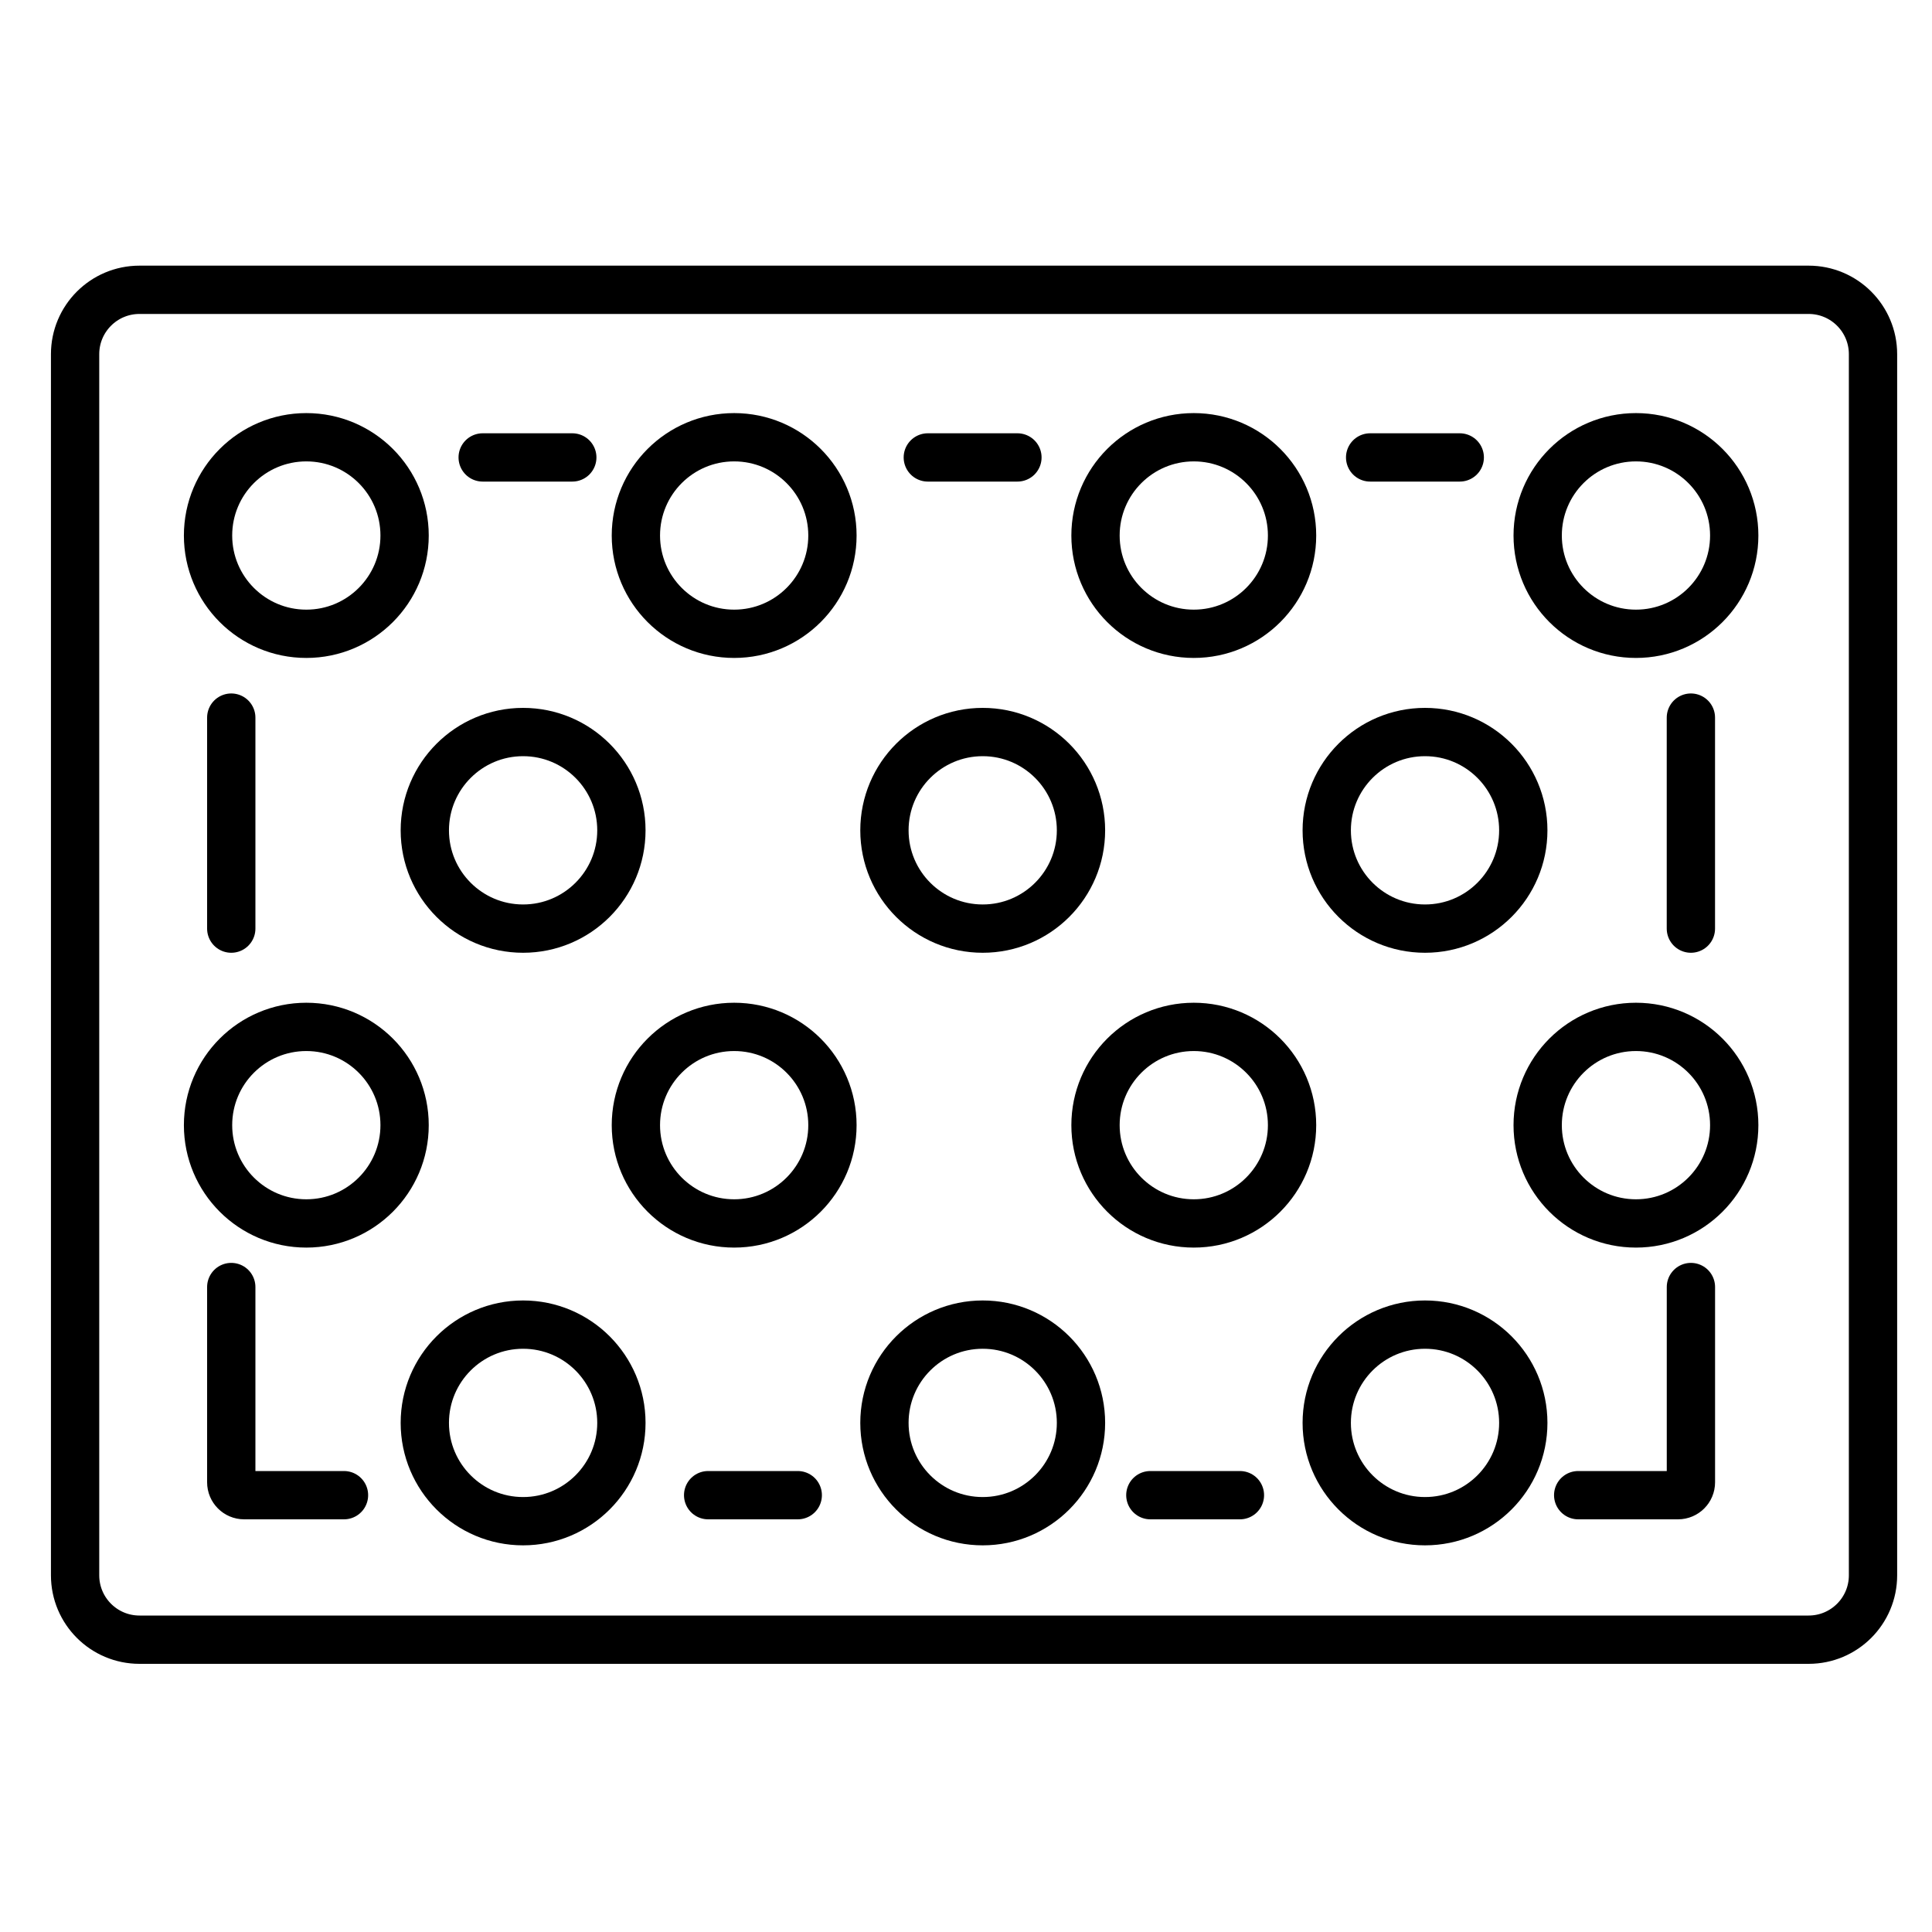
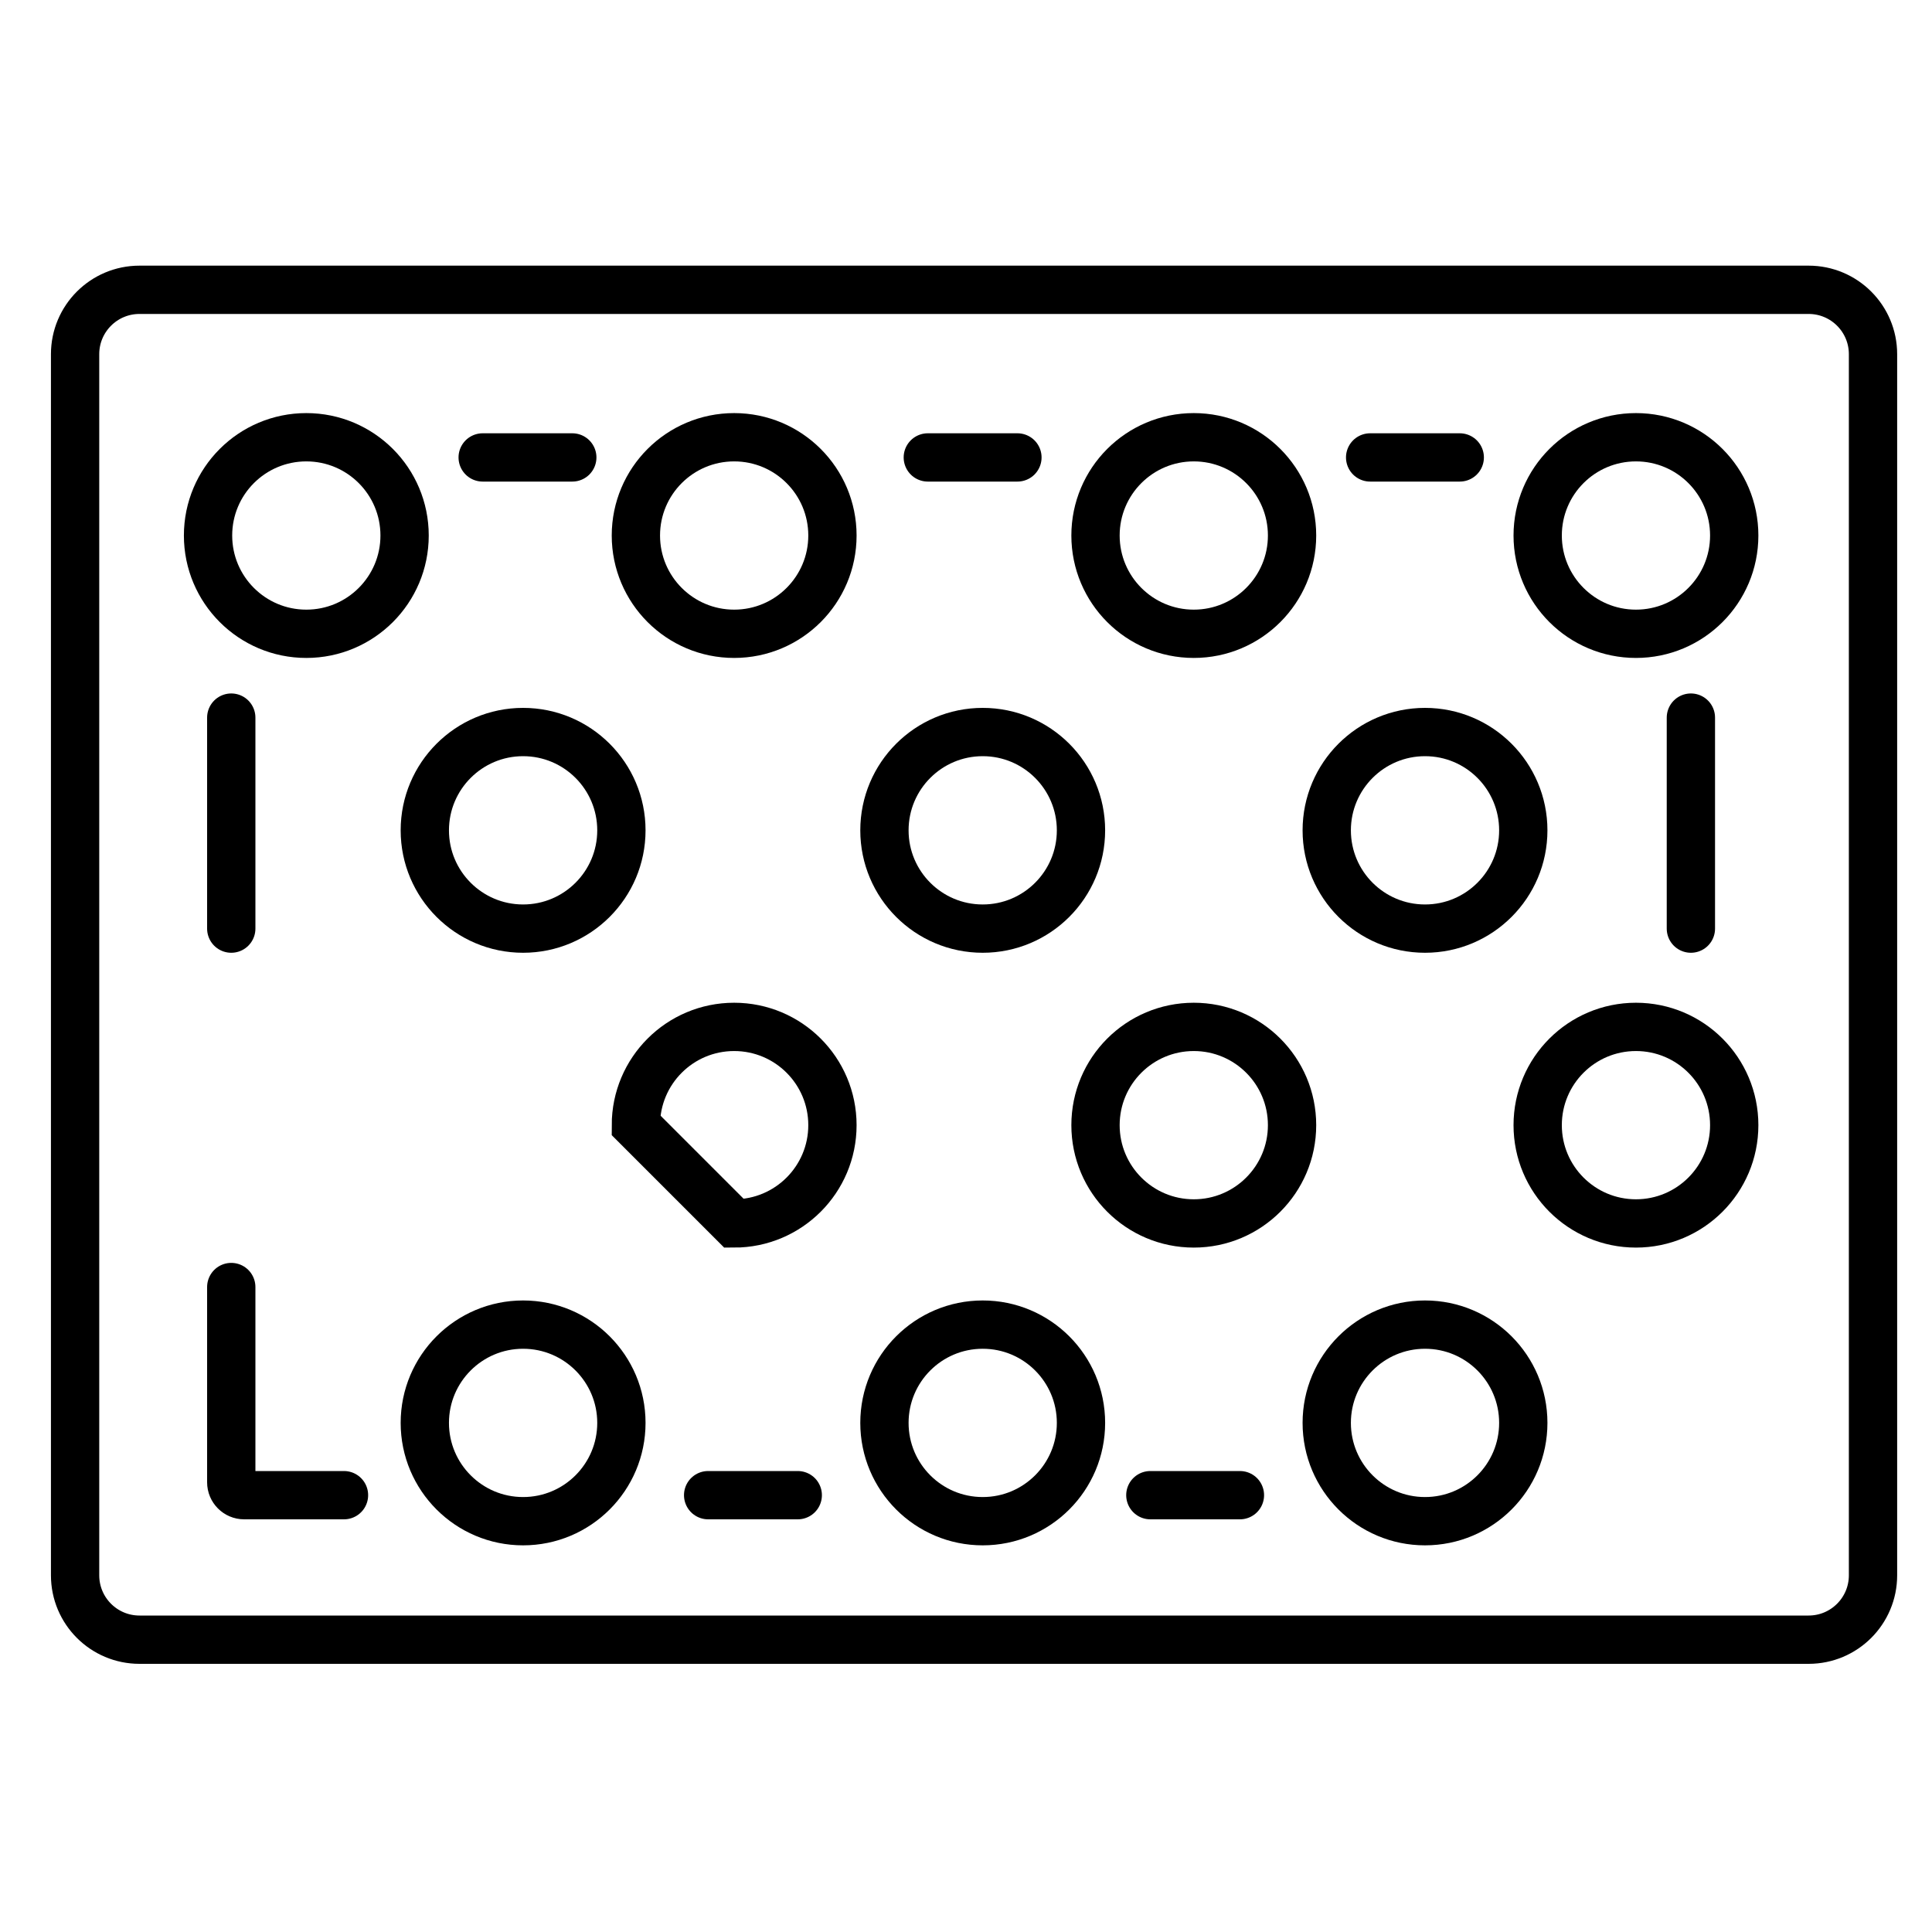
<svg xmlns="http://www.w3.org/2000/svg" width="60" height="60" viewBox="0 0 60 60" fill="none">
  <g clip-path="url(#clip0_24337_15967)">
    <path d="M56.168 9H4.332C3.227 9 2.332 9.895 2.332 11V48.922C2.332 50.027 3.227 50.922 4.332 50.922H56.168C57.273 50.922 58.168 50.027 58.168 48.922V11C58.168 9.895 57.273 9 56.168 9Z" stroke="black" stroke-width="1.5" stroke-miterlimit="10" />
    <path d="M9.513 19.683C11.199 19.683 12.565 18.316 12.565 16.631C12.565 14.945 11.199 13.579 9.513 13.579C7.827 13.579 6.461 14.945 6.461 16.631C6.461 18.316 7.827 19.683 9.513 19.683Z" stroke="black" stroke-width="1.5" stroke-miterlimit="10" />
    <path d="M22.8 19.683C24.486 19.683 25.852 18.316 25.852 16.631C25.852 14.945 24.486 13.579 22.8 13.579C21.114 13.579 19.748 14.945 19.748 16.631C19.748 18.316 21.114 19.683 22.8 19.683Z" stroke="black" stroke-width="1.5" stroke-miterlimit="10" />
    <path d="M37.074 19.683C38.759 19.683 40.126 18.316 40.126 16.631C40.126 14.945 38.759 13.579 37.074 13.579C35.388 13.579 34.022 14.945 34.022 16.631C34.022 18.316 35.388 19.683 37.074 19.683Z" stroke="black" stroke-width="1.5" stroke-miterlimit="10" />
    <path d="M50.806 19.683C52.492 19.683 53.858 18.316 53.858 16.631C53.858 14.945 52.492 13.579 50.806 13.579C49.12 13.579 47.754 14.945 47.754 16.631C47.754 18.316 49.12 19.683 50.806 19.683Z" stroke="black" stroke-width="1.5" stroke-miterlimit="10" />
-     <path d="M9.513 37.995C11.199 37.995 12.565 36.628 12.565 34.943C12.565 33.257 11.199 31.891 9.513 31.891C7.827 31.891 6.461 33.257 6.461 34.943C6.461 36.628 7.827 37.995 9.513 37.995Z" stroke="black" stroke-width="1.5" stroke-miterlimit="10" />
-     <path d="M22.8 37.995C24.486 37.995 25.852 36.628 25.852 34.943C25.852 33.257 24.486 31.891 22.8 31.891C21.114 31.891 19.748 33.257 19.748 34.943C19.748 36.628 21.114 37.995 22.8 37.995Z" stroke="black" stroke-width="1.5" stroke-miterlimit="10" />
+     <path d="M22.8 37.995C24.486 37.995 25.852 36.628 25.852 34.943C25.852 33.257 24.486 31.891 22.8 31.891C21.114 31.891 19.748 33.257 19.748 34.943Z" stroke="black" stroke-width="1.5" stroke-miterlimit="10" />
    <path d="M37.074 37.995C38.759 37.995 40.126 36.628 40.126 34.943C40.126 33.257 38.759 31.891 37.074 31.891C35.388 31.891 34.022 33.257 34.022 34.943C34.022 36.628 35.388 37.995 37.074 37.995Z" stroke="black" stroke-width="1.5" stroke-miterlimit="10" />
    <path d="M50.806 37.995C52.492 37.995 53.858 36.628 53.858 34.943C53.858 33.257 52.492 31.891 50.806 31.891C49.12 31.891 47.754 33.257 47.754 34.943C47.754 36.628 49.12 37.995 50.806 37.995Z" stroke="black" stroke-width="1.5" stroke-miterlimit="10" />
    <path d="M16.245 28.839C17.931 28.839 19.298 27.472 19.298 25.787C19.298 24.101 17.931 22.734 16.245 22.734C14.56 22.734 13.193 24.101 13.193 25.787C13.193 27.472 14.56 28.839 16.245 28.839Z" stroke="black" stroke-width="1.5" stroke-miterlimit="10" />
    <path d="M30.519 28.839C32.205 28.839 33.571 27.472 33.571 25.787C33.571 24.101 32.205 22.734 30.519 22.734C28.833 22.734 27.467 24.101 27.467 25.787C27.467 27.472 28.833 28.839 30.519 28.839Z" stroke="black" stroke-width="1.5" stroke-miterlimit="10" />
    <path d="M44.255 28.839C45.941 28.839 47.307 27.472 47.307 25.787C47.307 24.101 45.941 22.734 44.255 22.734C42.57 22.734 41.203 24.101 41.203 25.787C41.203 27.472 42.57 28.839 44.255 28.839Z" stroke="black" stroke-width="1.5" stroke-miterlimit="10" />
    <path d="M16.245 47.242C17.931 47.242 19.298 45.875 19.298 44.189C19.298 42.504 17.931 41.137 16.245 41.137C14.56 41.137 13.193 42.504 13.193 44.189C13.193 45.875 14.56 47.242 16.245 47.242Z" stroke="black" stroke-width="1.5" stroke-miterlimit="10" />
    <path d="M30.519 47.242C32.205 47.242 33.571 45.875 33.571 44.189C33.571 42.504 32.205 41.137 30.519 41.137C28.833 41.137 27.467 42.504 27.467 44.189C27.467 45.875 28.833 47.242 30.519 47.242Z" stroke="black" stroke-width="1.5" stroke-miterlimit="10" />
    <path d="M44.255 47.242C45.941 47.242 47.307 45.875 47.307 44.189C47.307 42.504 45.941 41.137 44.255 41.137C42.57 41.137 41.203 42.504 41.203 44.189C41.203 45.875 42.57 47.242 44.255 47.242Z" stroke="black" stroke-width="1.5" stroke-miterlimit="10" />
    <path d="M14.99 14.206H17.773" stroke="black" stroke-width="1.5" stroke-miterlimit="10" stroke-linecap="round" />
    <path d="M28.814 14.206H31.597" stroke="black" stroke-width="1.5" stroke-miterlimit="10" stroke-linecap="round" />
    <path d="M42.551 14.206H45.334" stroke="black" stroke-width="1.5" stroke-miterlimit="10" stroke-linecap="round" />
    <path d="M21.992 46.434H24.775" stroke="black" stroke-width="1.5" stroke-miterlimit="10" stroke-linecap="round" />
    <path d="M35.725 46.434H38.507" stroke="black" stroke-width="1.5" stroke-miterlimit="10" stroke-linecap="round" />
    <path d="M52.512 22.286V28.839" stroke="black" stroke-width="1.5" stroke-miterlimit="10" stroke-linecap="round" />
    <path d="M7.182 22.286V28.839" stroke="black" stroke-width="1.5" stroke-miterlimit="10" stroke-linecap="round" />
    <path d="M7.182 39.97V46.034C7.182 46.255 7.361 46.434 7.582 46.434H10.683" stroke="black" stroke-width="1.5" stroke-miterlimit="10" stroke-linecap="round" />
-     <path d="M52.513 39.97V46.034C52.513 46.255 52.334 46.434 52.113 46.434H49.012" stroke="black" stroke-width="1.5" stroke-miterlimit="10" stroke-linecap="round" />
  </g>
  <defs>
    <clipPath id="clip0_24337_15967">
      <rect width="60" height="60" fill="white" />
    </clipPath>
  </defs>
</svg>